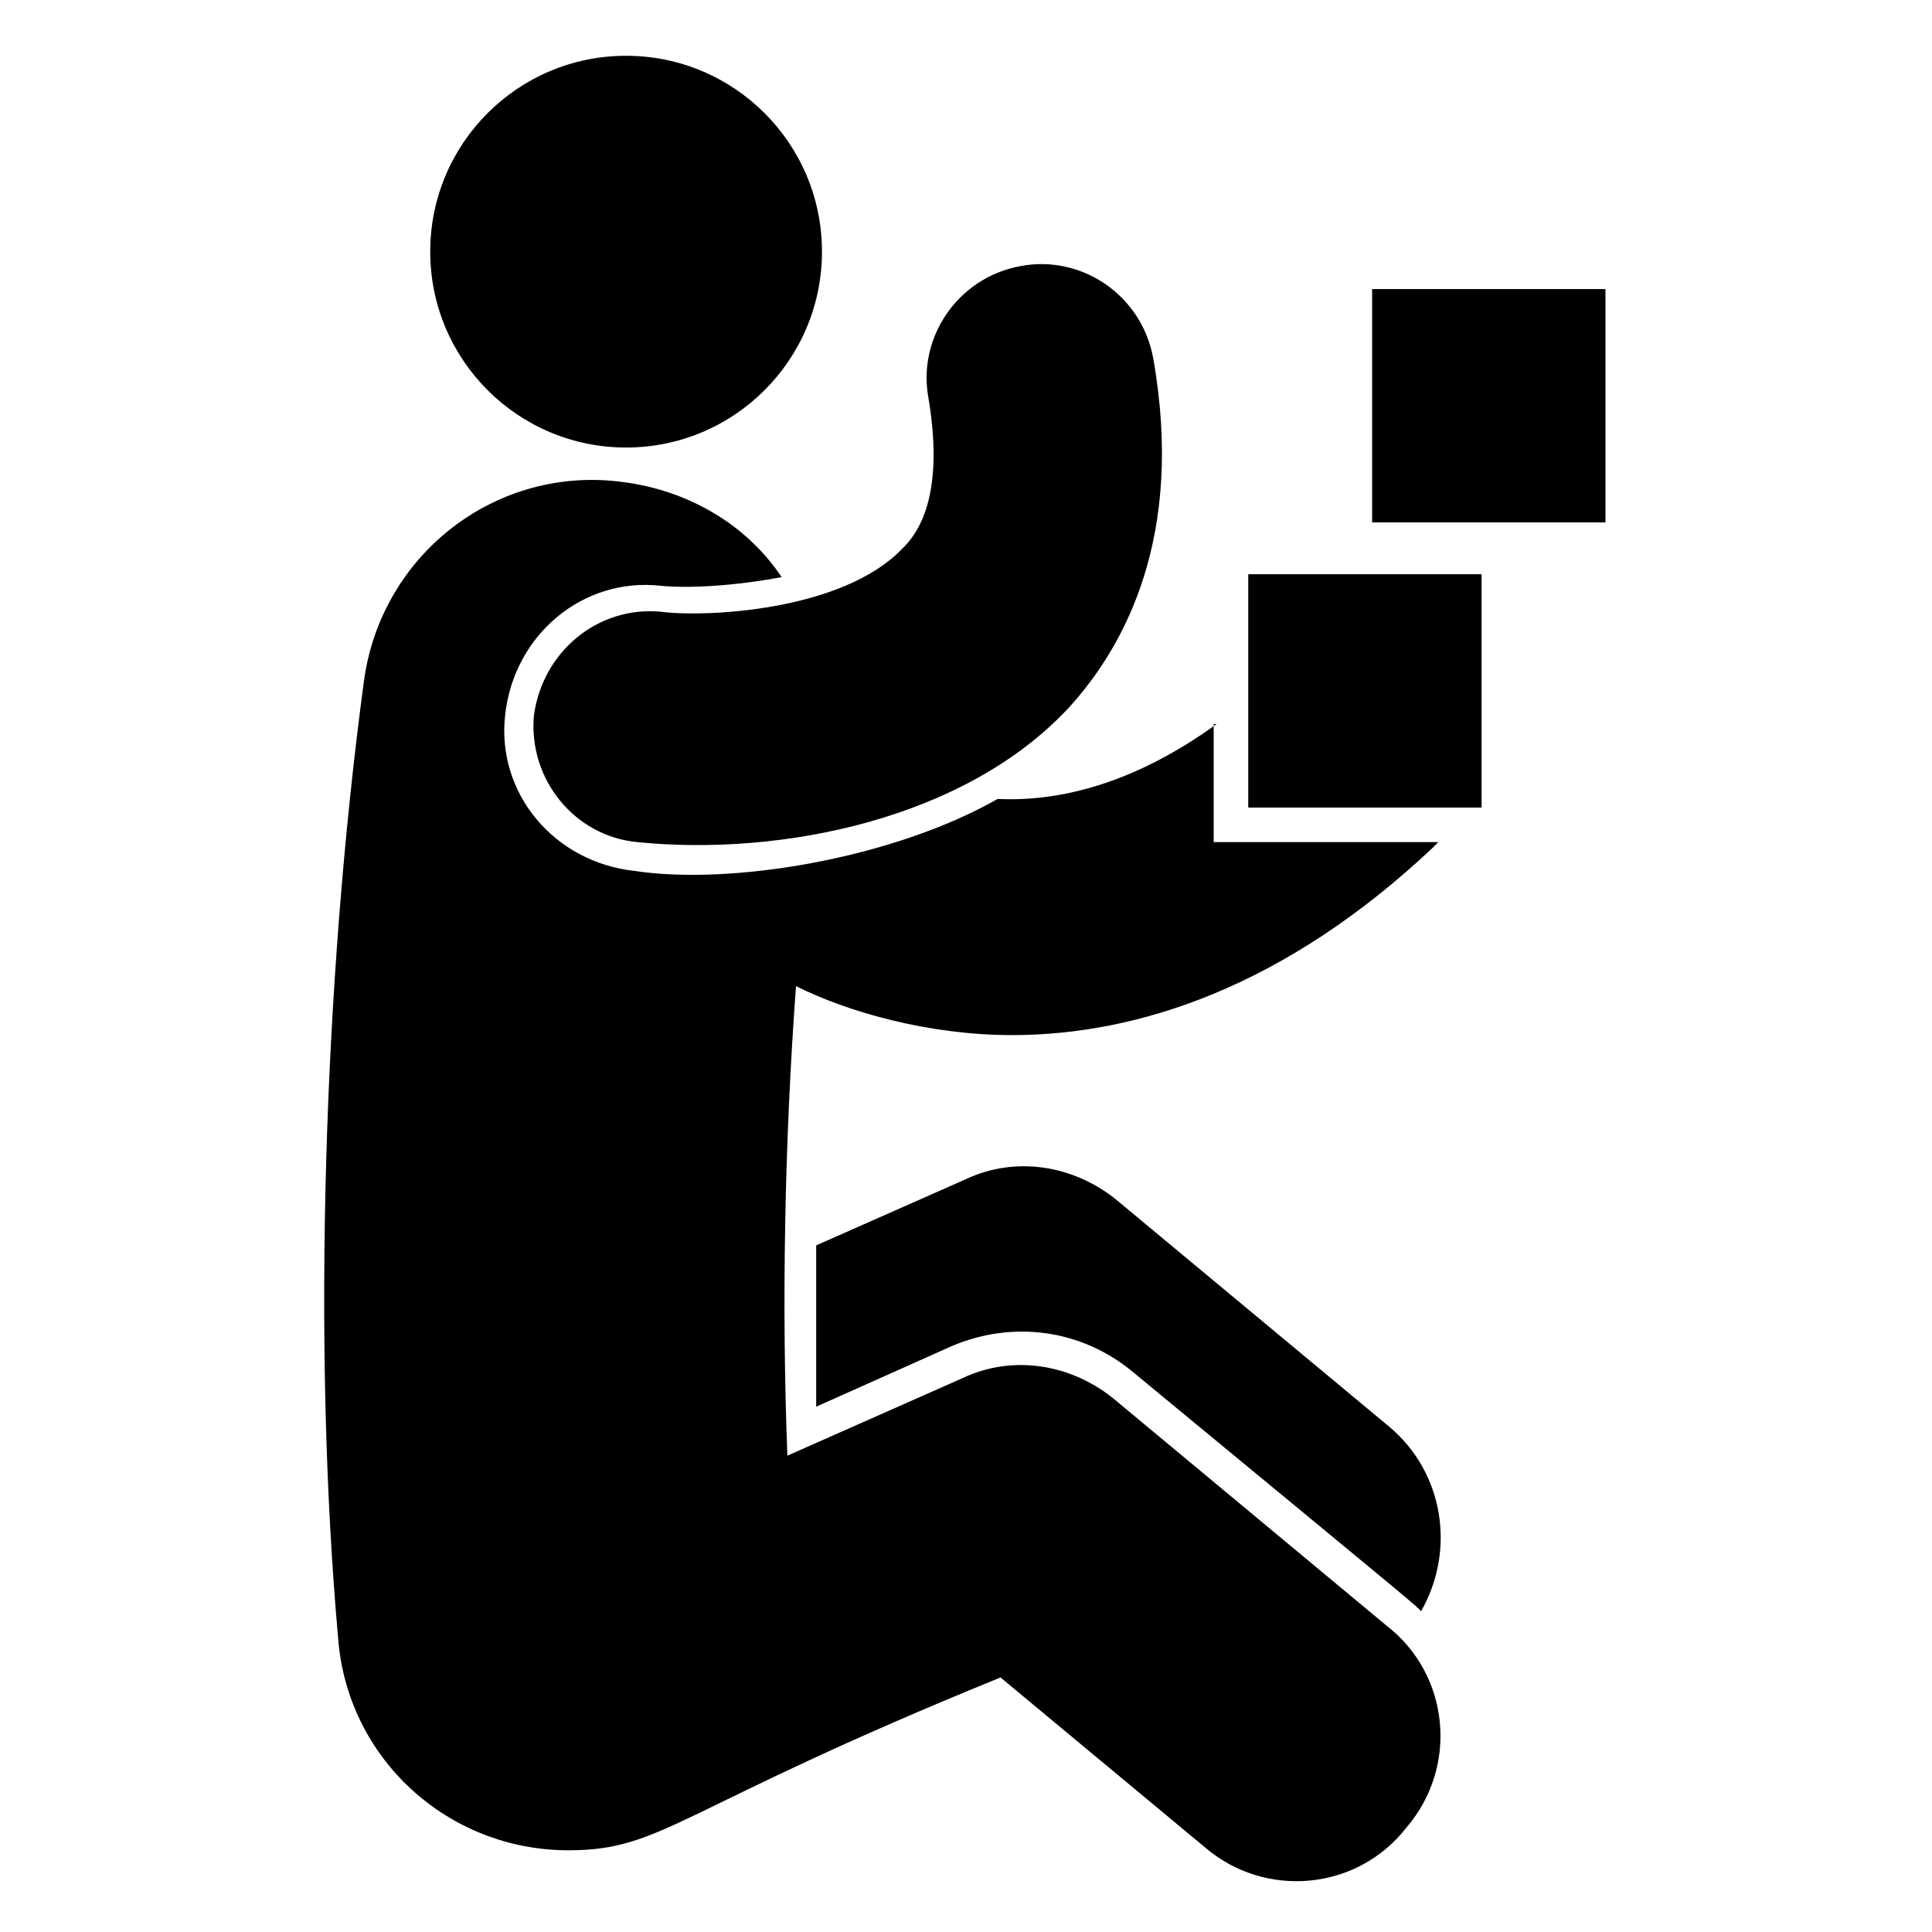
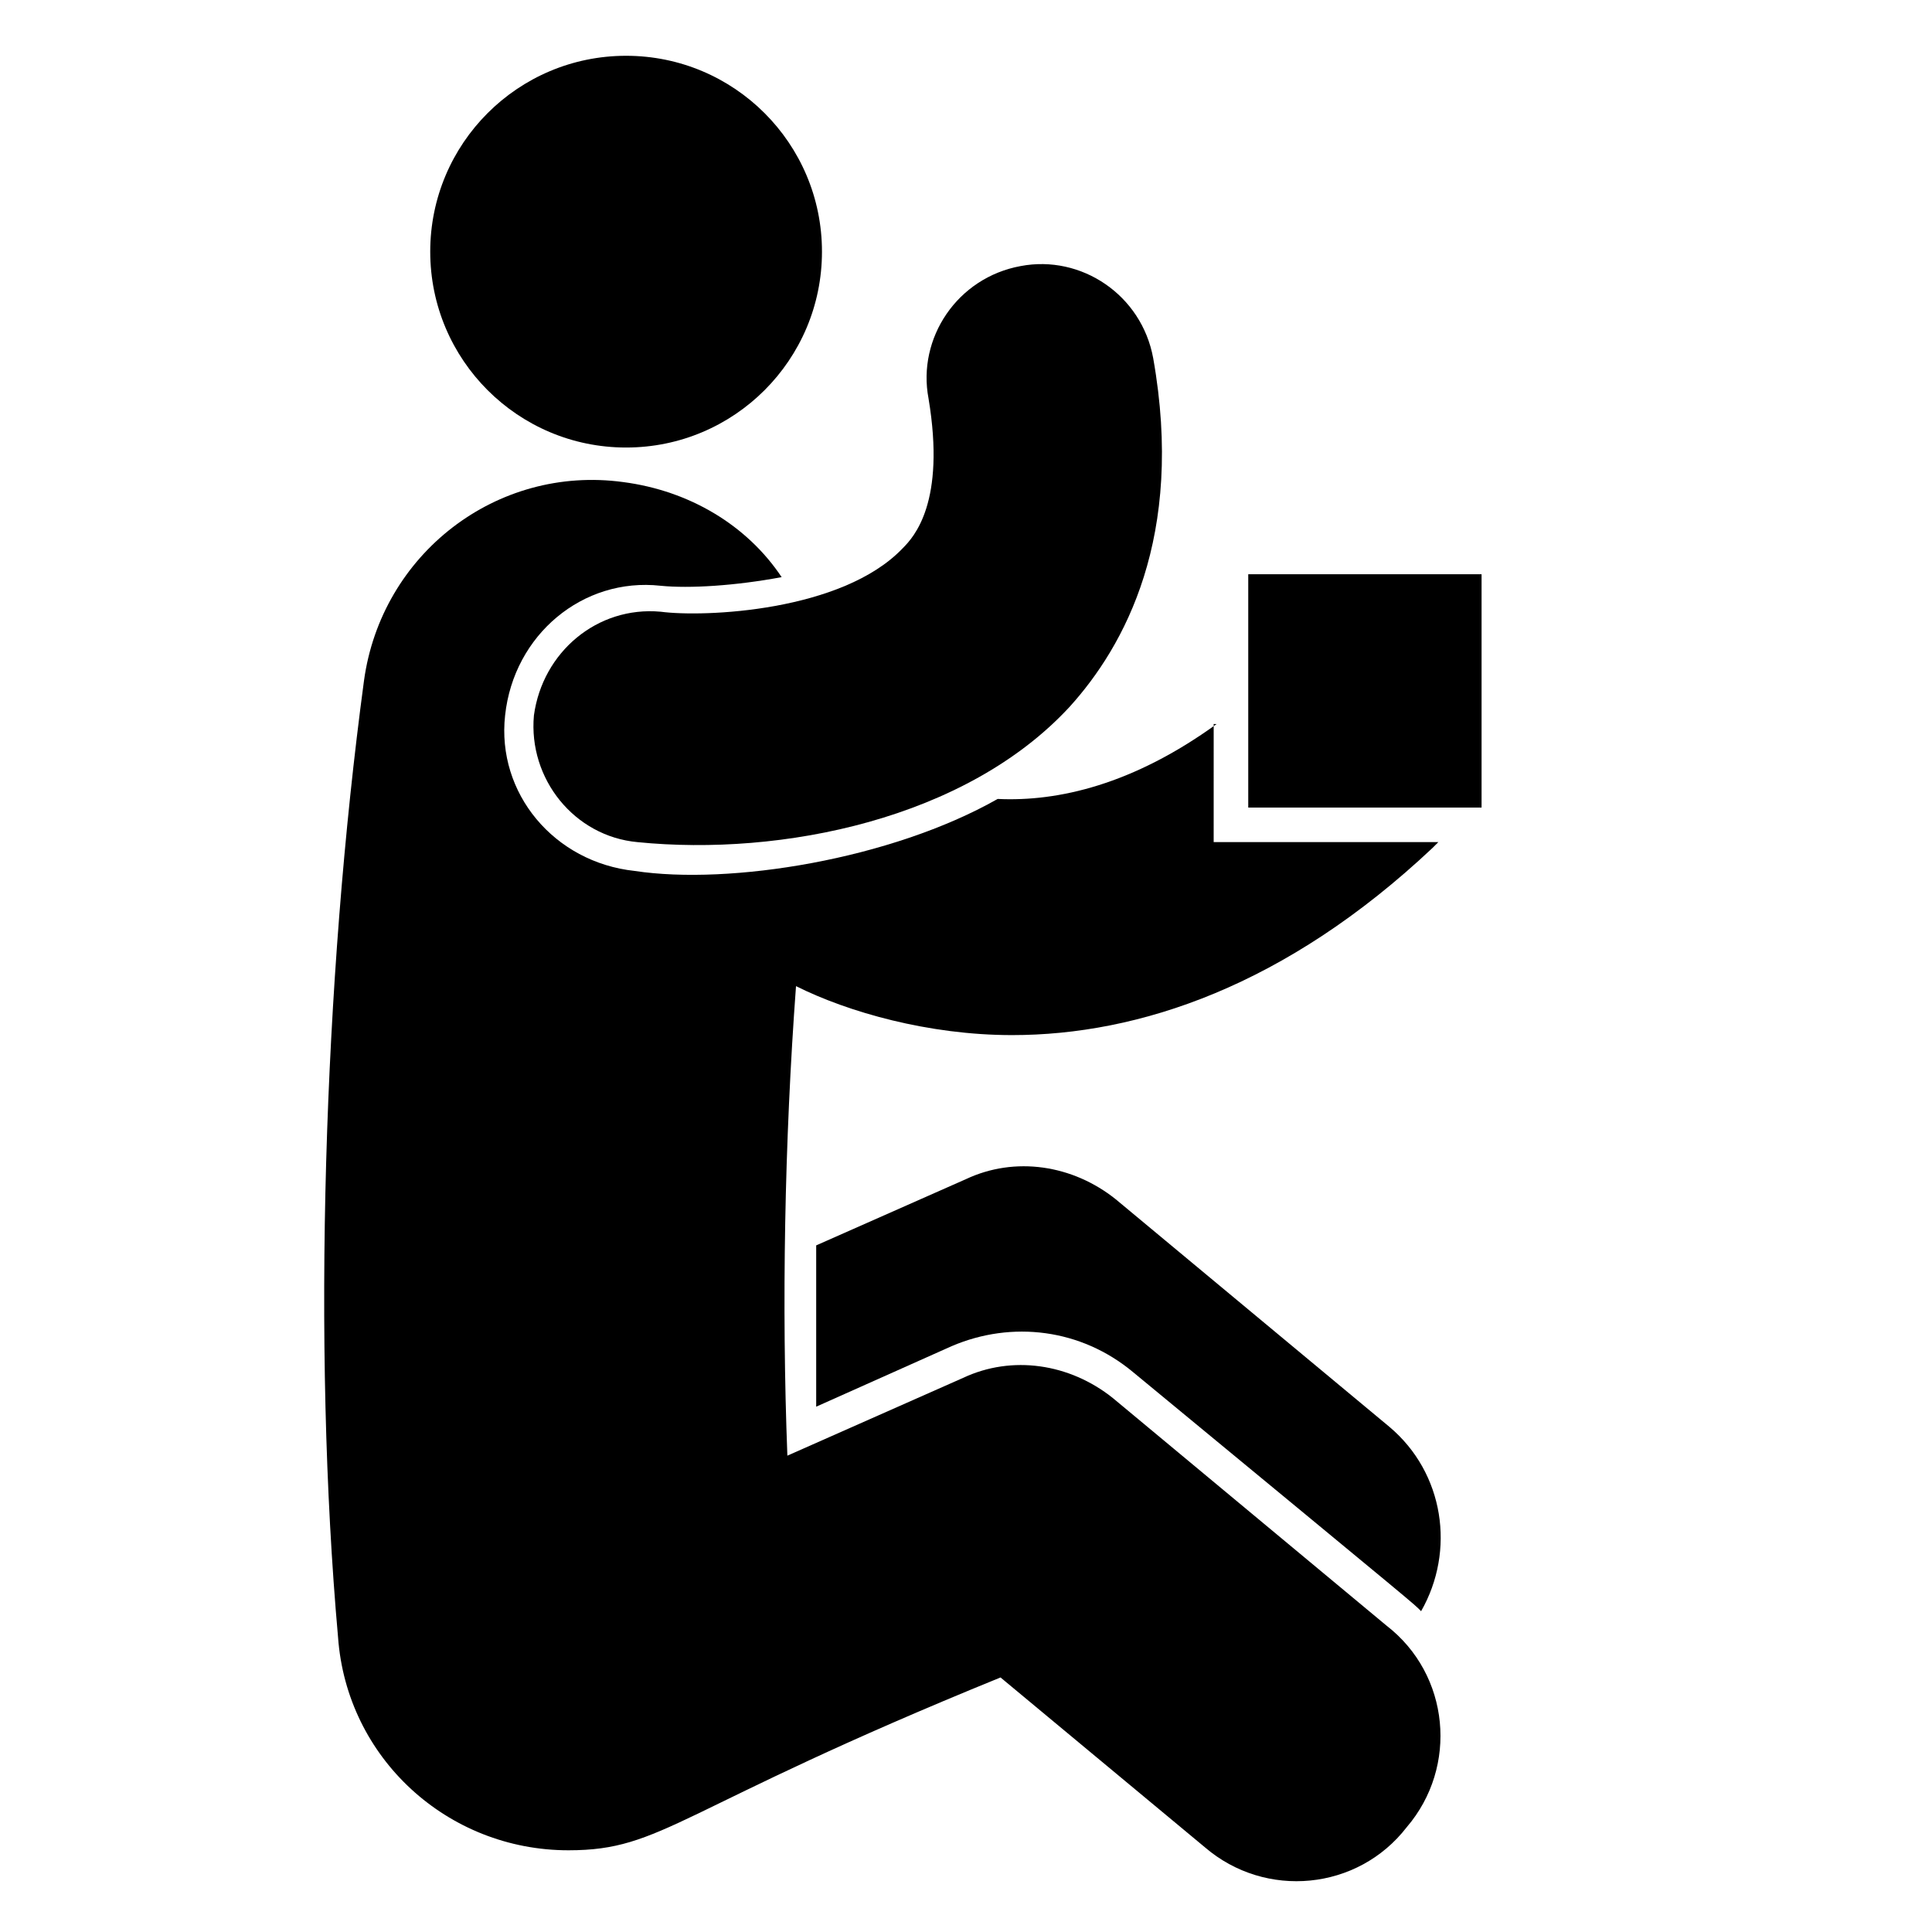
<svg xmlns="http://www.w3.org/2000/svg" fill="#000000" width="800px" height="800px" version="1.1" viewBox="144 144 512 512">
  <g>
    <path d="m466.41 335.88c-22.137 16.031-41.984 20.609-58.016 19.848-28.242 16.031-70.992 22.902-96.184 19.082-21.375-2.289-36.641-20.609-34.352-41.223 2.289-21.375 20.609-36.641 41.223-34.352 7.633 0.762 19.848 0 32.062-2.289-9.16-13.742-24.426-22.902-41.984-25.191-33.586-4.582-64.121 19.082-68.703 52.672-10.688 79.387-13.742 176.33-6.871 253.43 2.289 32.062 29.008 56.488 61.066 56.488 25.191 0 28.242-10.688 114.5-45.801l54.199 45.039c16.031 13.742 40.457 11.449 53.434-5.344 13.742-16.031 11.449-40.457-5.344-53.434l-72.52-60.305c-11.449-9.16-26.719-11.449-39.695-5.344l-46.562 20.609c-1.527-39.695-0.762-83.203 2.289-124.43 13.742 6.871 35.113 12.977 57.25 12.977 33.586 0 72.52-12.977 111.45-49.617l1.527-1.527h-59.543l0.004-31.293z" />
    <path d="m512.21 522.13-72.52-60.305c-11.449-9.16-26.719-11.449-39.695-5.344l-39.695 17.559v42.746l35.879-16.031c16.031-6.871 34.352-4.582 48.09 6.871 78.625 64.883 74.043 61.066 76.336 63.359 9.164-16.031 6.109-36.641-8.395-48.855z" />
    <path d="m319.08 306.11c-16.793-1.527-31.297 10.688-33.586 27.48-1.527 16.793 10.688 32.062 27.48 33.586 38.168 3.816 87.023-6.106 114.5-35.879 14.504-16.031 30.535-45.039 22.137-92.363-3.055-16.793-19.082-27.48-35.113-24.426-16.793 3.055-27.48 19.082-24.426 35.113 4.582 27.48-3.816 36.641-6.871 39.695-16.031 16.793-52.672 18.32-64.125 16.793z" />
    <path d="m361.83 210.69c0 28.668-23.242 51.91-51.91 51.91s-51.906-23.242-51.906-51.91 23.238-51.906 51.906-51.906 51.91 23.238 51.91 51.906" />
    <path d="m474.8 296.18h61.832v61.832h-61.832z" />
-     <path d="m507.63 220.61h61.832v61.832h-61.832z" />
  </g>
</svg>